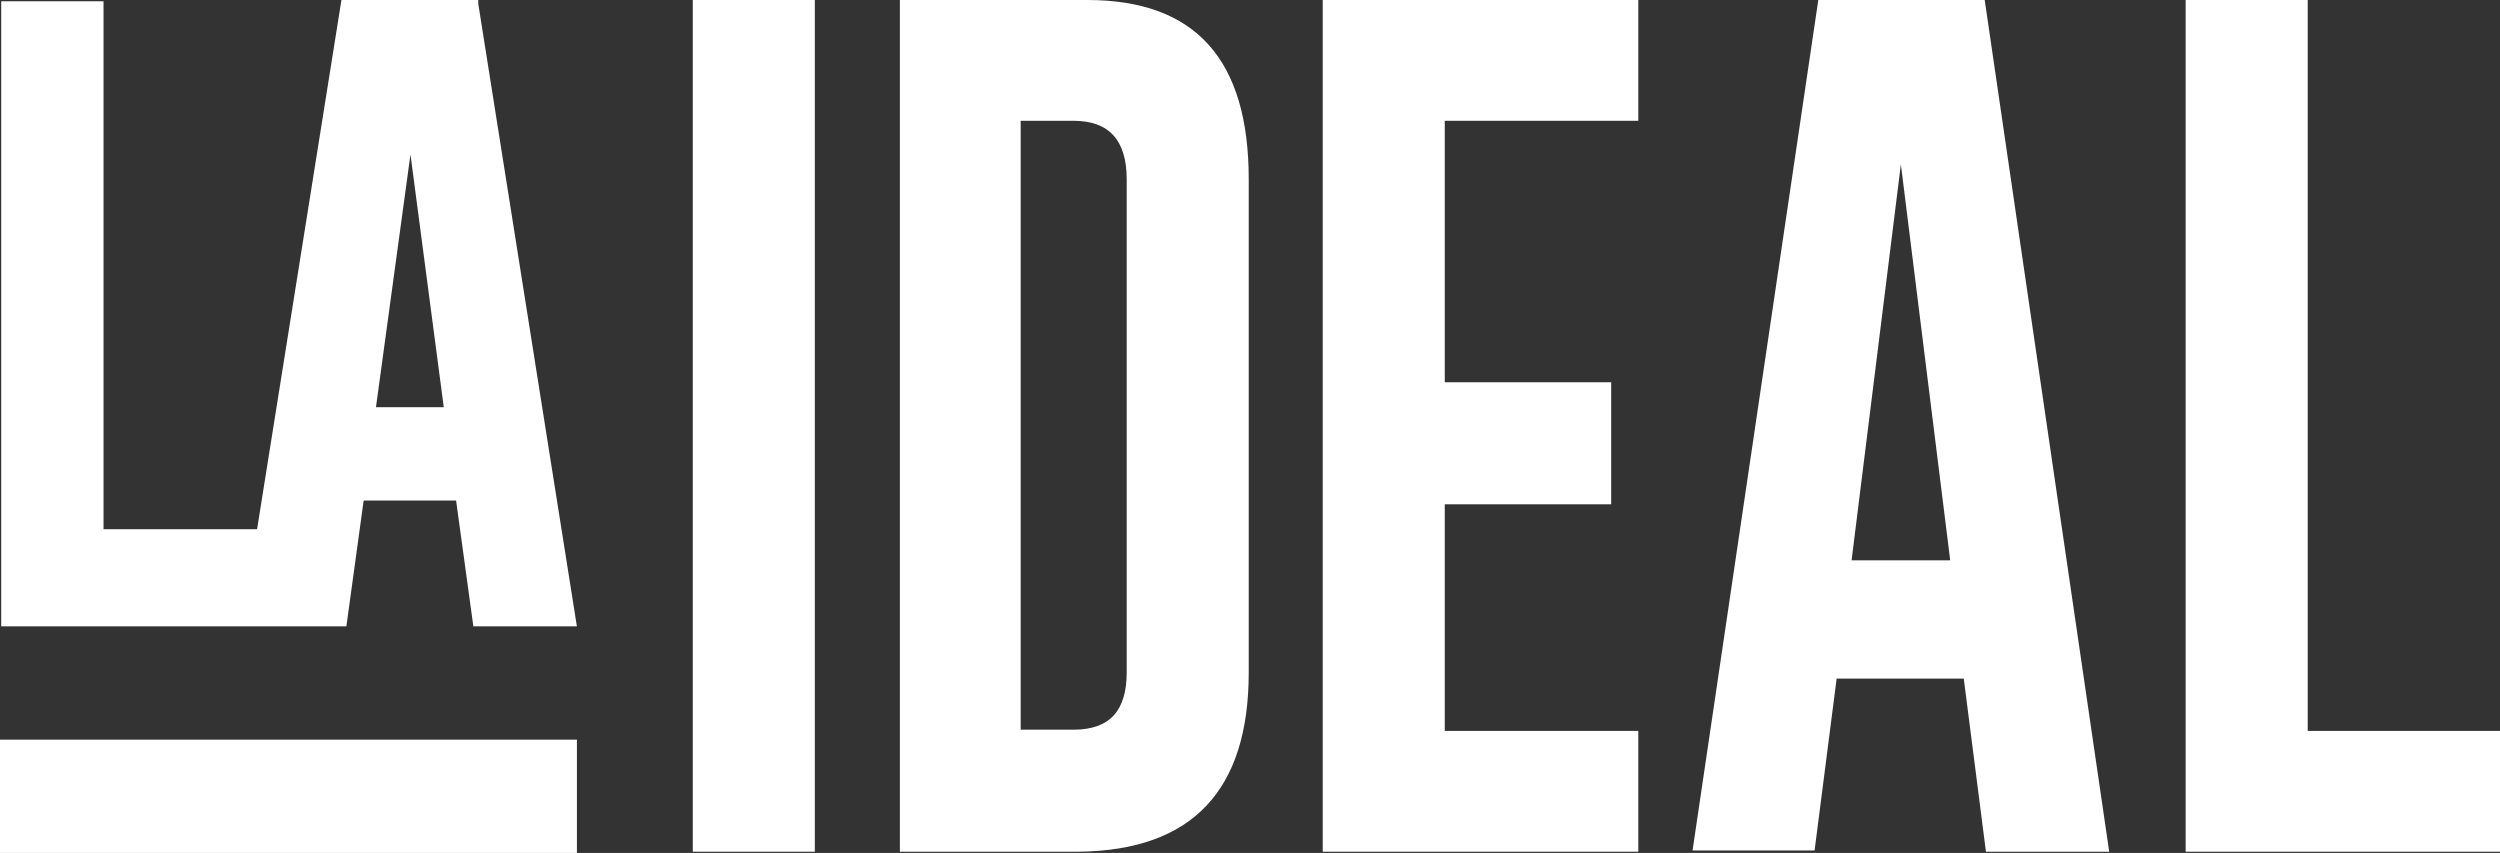
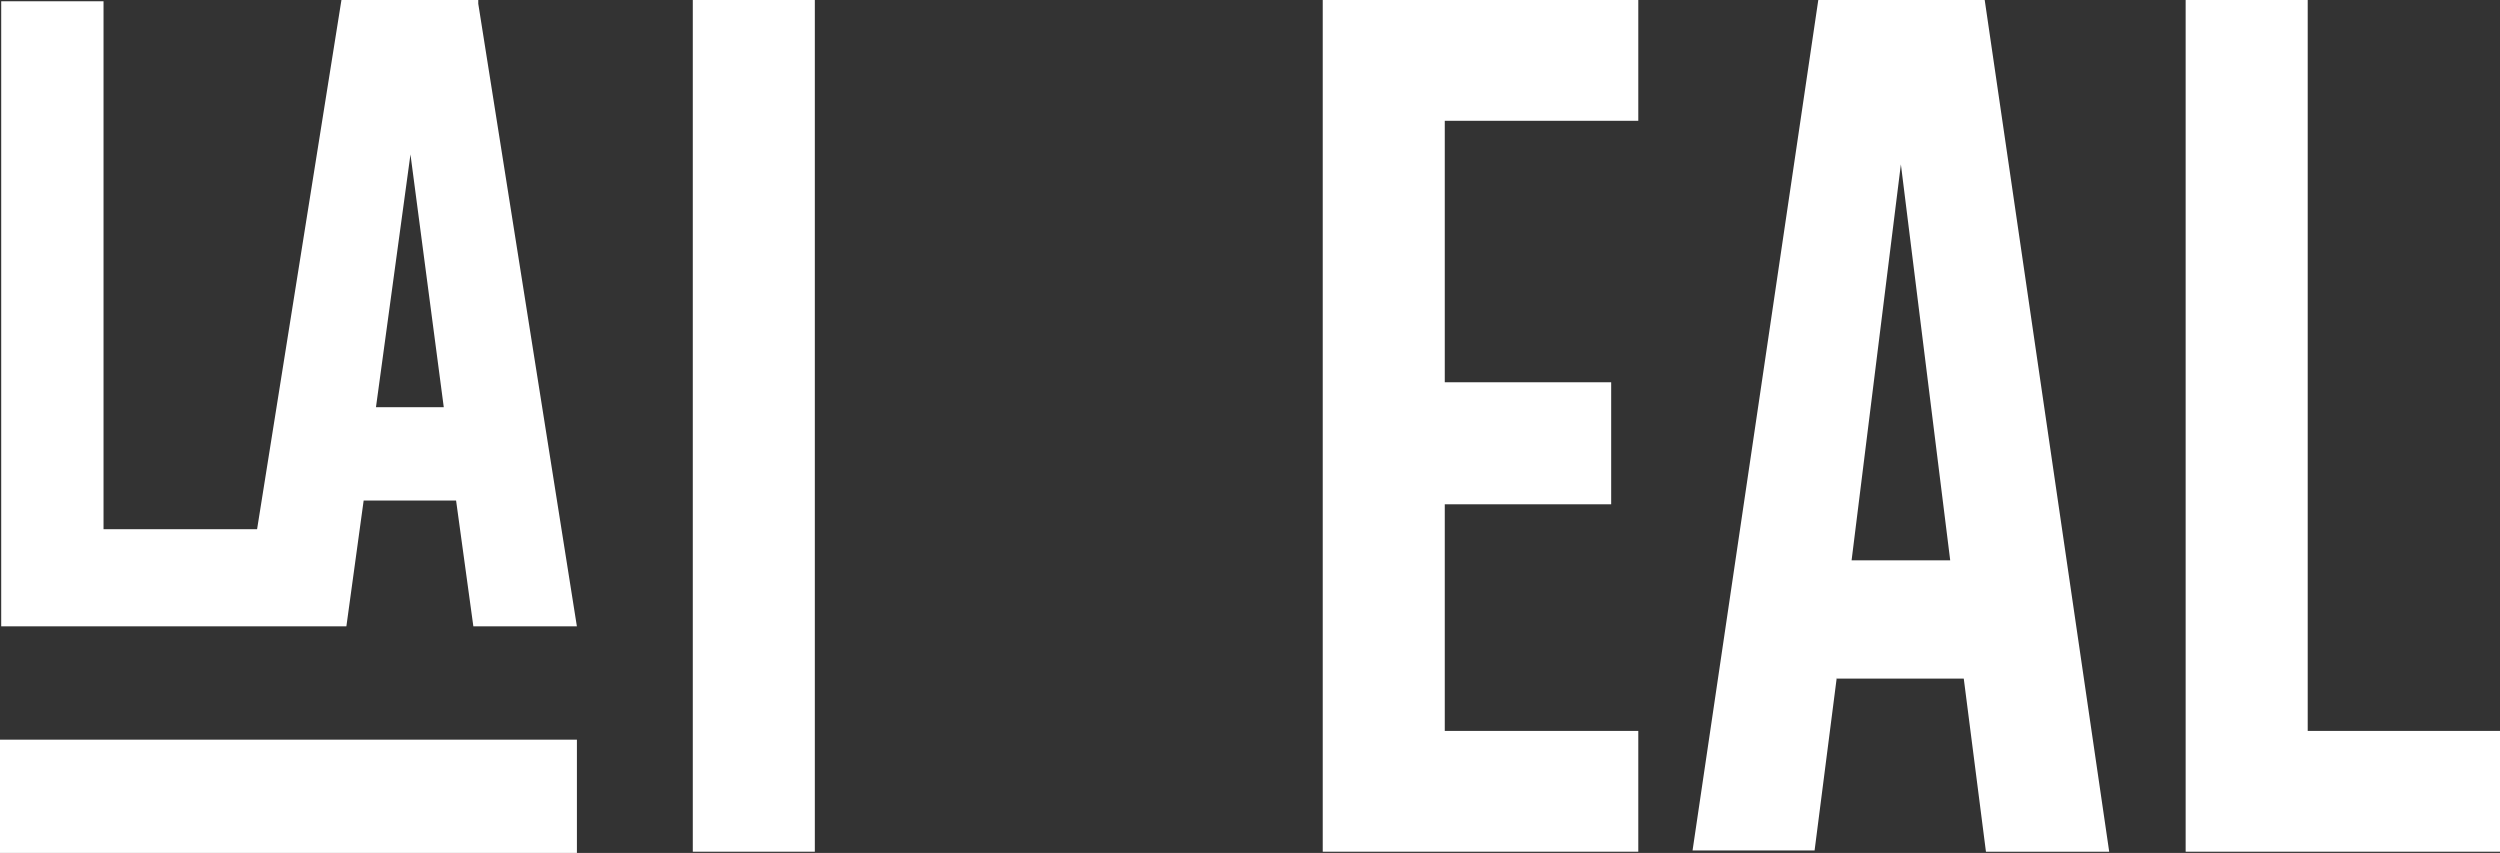
<svg xmlns="http://www.w3.org/2000/svg" width="85" height="29" viewBox="0 0 85 29" fill="none">
  <rect x="0" y="0" width="85" height="29" fill="#333333" stroke="none" />
  <g clip-path="url(#clip0_61_30)">
    <path d="M23.555 0H27.704V28.958H23.555V0Z" fill="white" style="fill:white;fill-opacity:1;" />
-     <path d="M30.596 0H36.967C40.655 0 42.457 2.032 42.457 6.096V22.861C42.457 26.883 40.529 28.915 36.673 28.958H30.596V0ZM34.703 4.107V24.809H36.505C37.721 24.809 38.308 24.174 38.308 22.861V6.096C38.308 4.784 37.721 4.107 36.505 4.107H34.703Z" fill="white" style="fill:white;fill-opacity:1;" />
    <path d="M44.973 0H55.702V4.107H49.122V12.997H54.78V17.146H49.122V24.851H55.702V28.958H44.973V0Z" fill="white" style="fill:white;fill-opacity:1;" />
    <path d="M62.451 23.031L61.696 28.915H57.547L61.822 0H67.48L71.713 28.958H67.522L66.768 23.073H62.451V23.031ZM66.307 19.051L64.63 5.588L62.954 19.051H66.307Z" fill="white" style="fill:white;fill-opacity:1;" />
    <path d="M74.312 28.958V0H78.462V24.851H85.042V28.958H74.312Z" fill="white" style="fill:white;fill-opacity:1;" />
    <path d="M16.261 0.127V0H11.609L8.633 18.67L9.43 17.993H3.52V0.042H0.041V21.295H8.256H8.675H11.777L12.364 17.019H15.507L16.094 21.295H19.614L16.261 0.127ZM15.088 13.844H12.783L13.956 5.25L15.088 13.844Z" fill="white" style="fill:white;fill-opacity:1;" />
    <path d="M19.615 25.148H0V29H19.615V25.148Z" fill="white" style="fill:white;fill-opacity:1;" />
  </g>
  <defs>
    <clipPath id="clip0_61_30">
      <rect width="85" height="29" fill="white" style="fill:white;fill-opacity:1;" />
    </clipPath>
  </defs>
</svg>